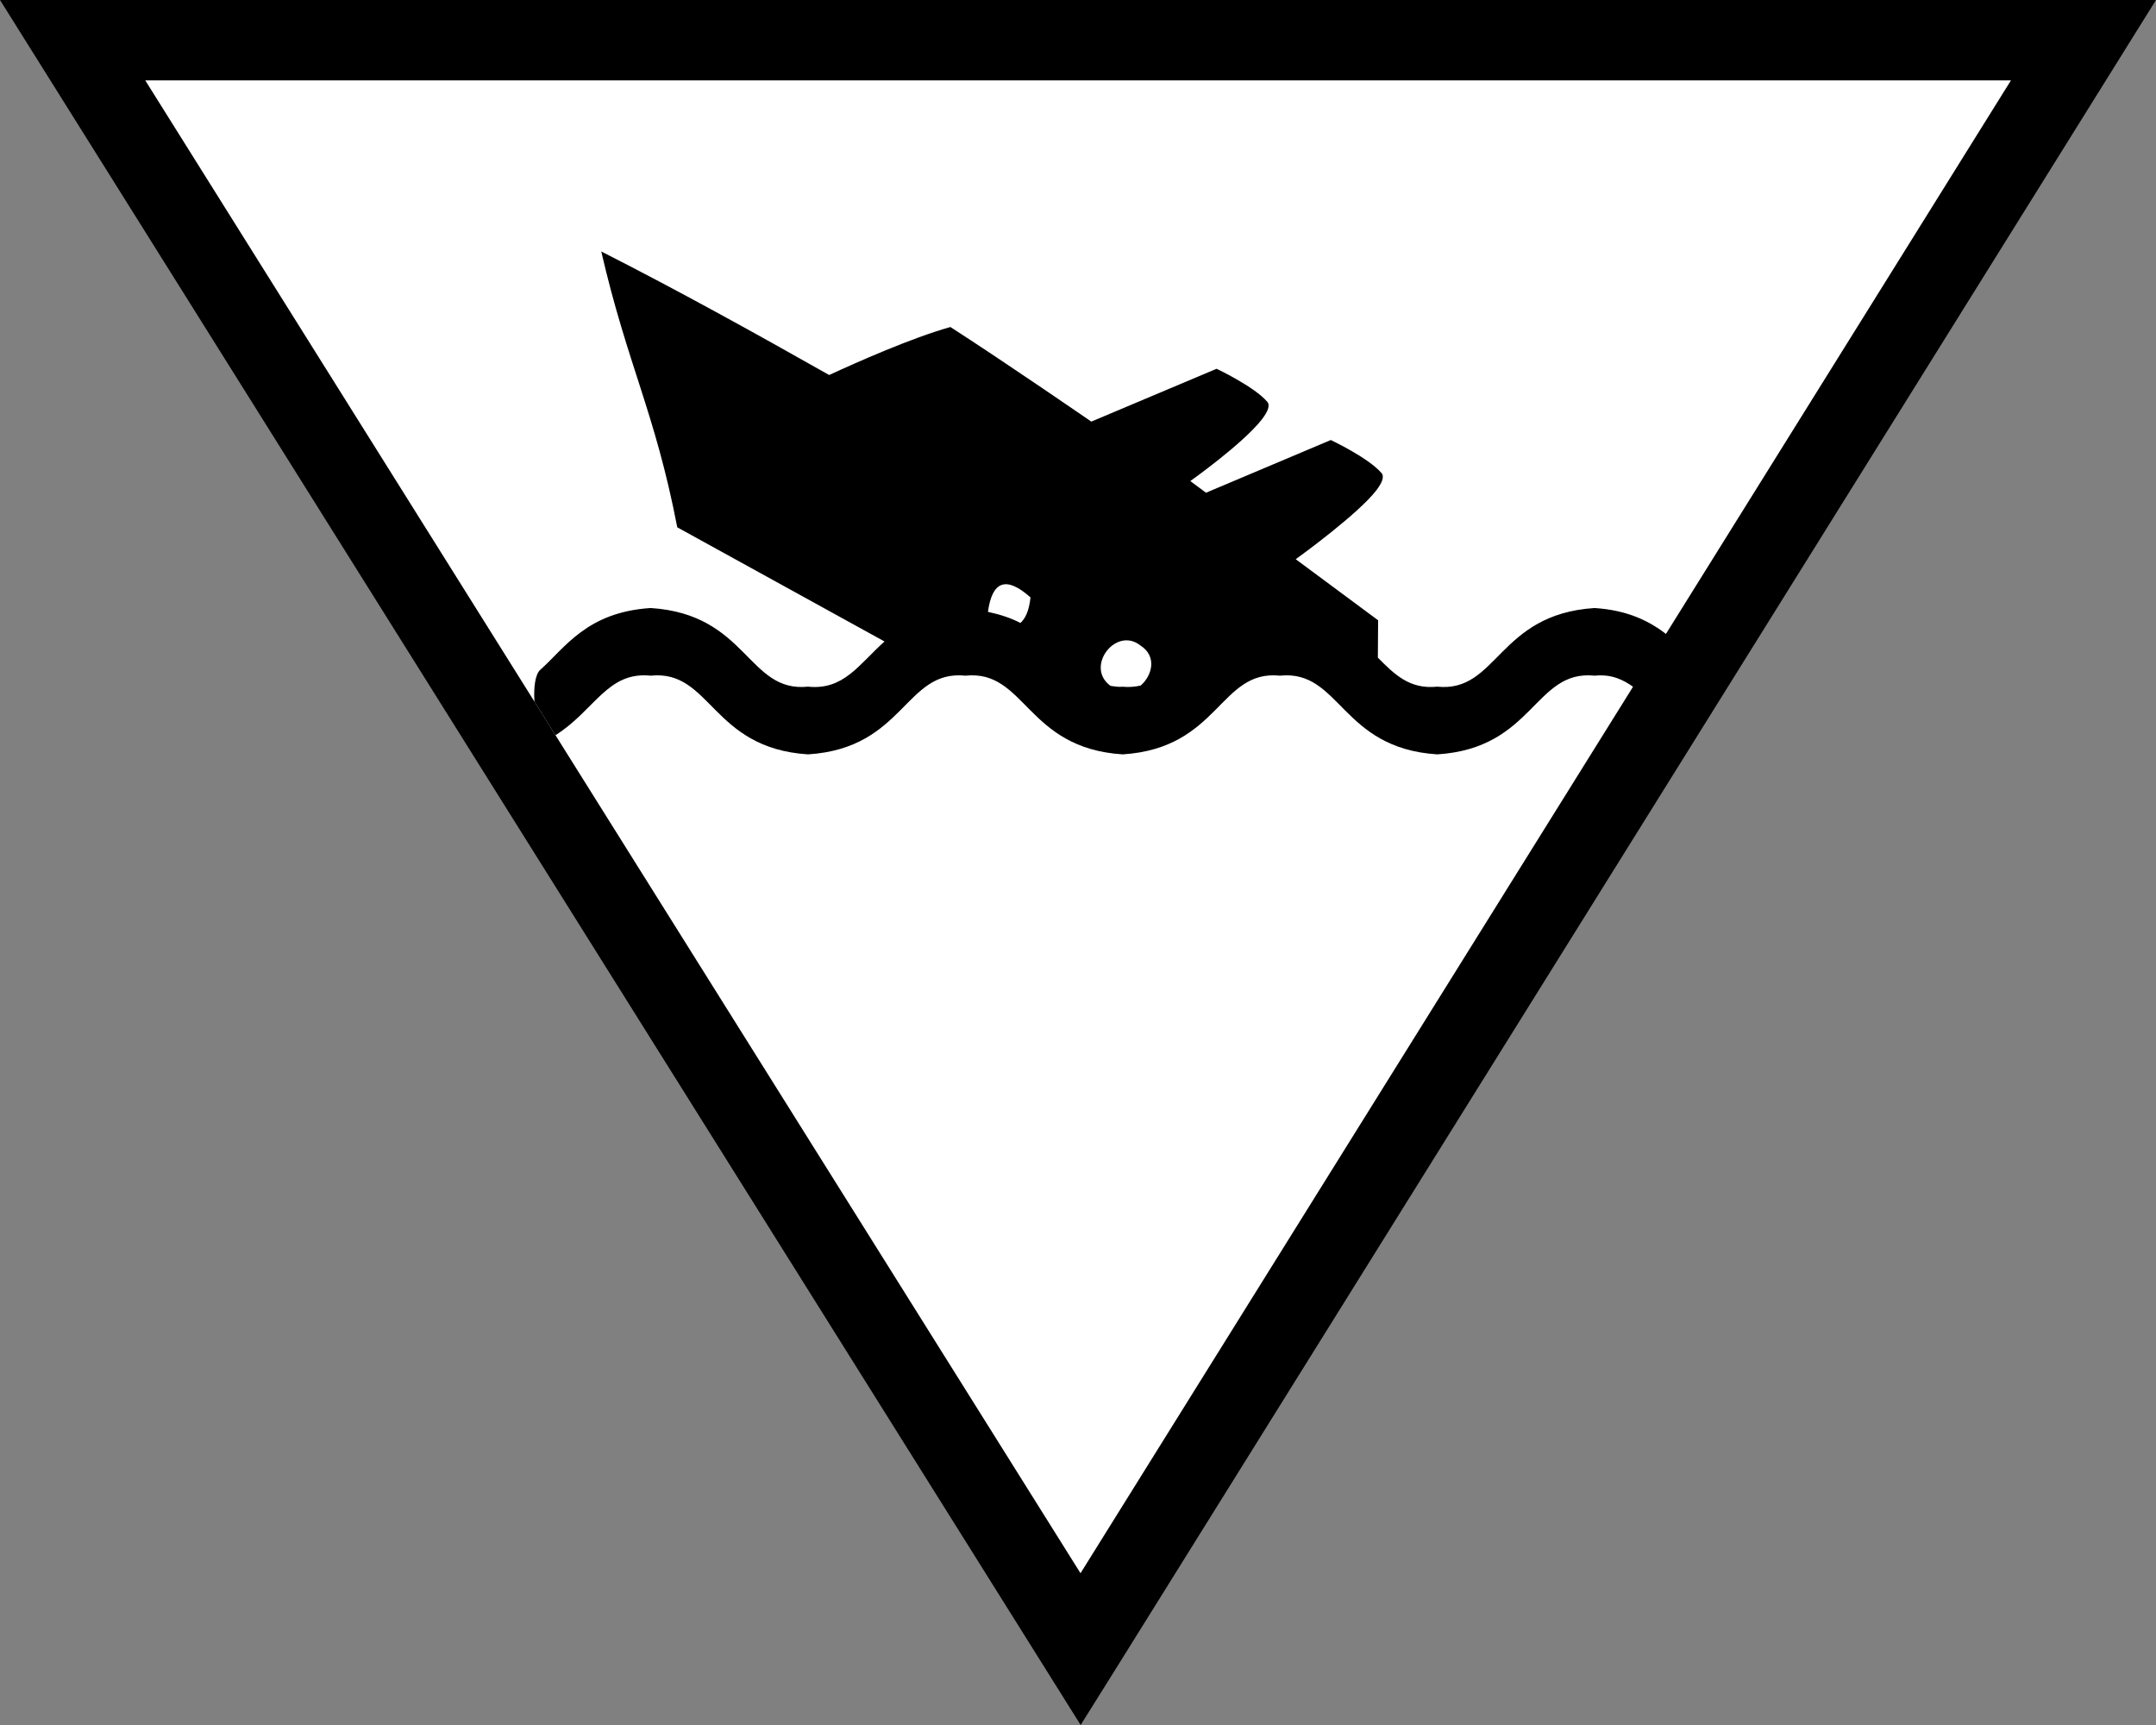
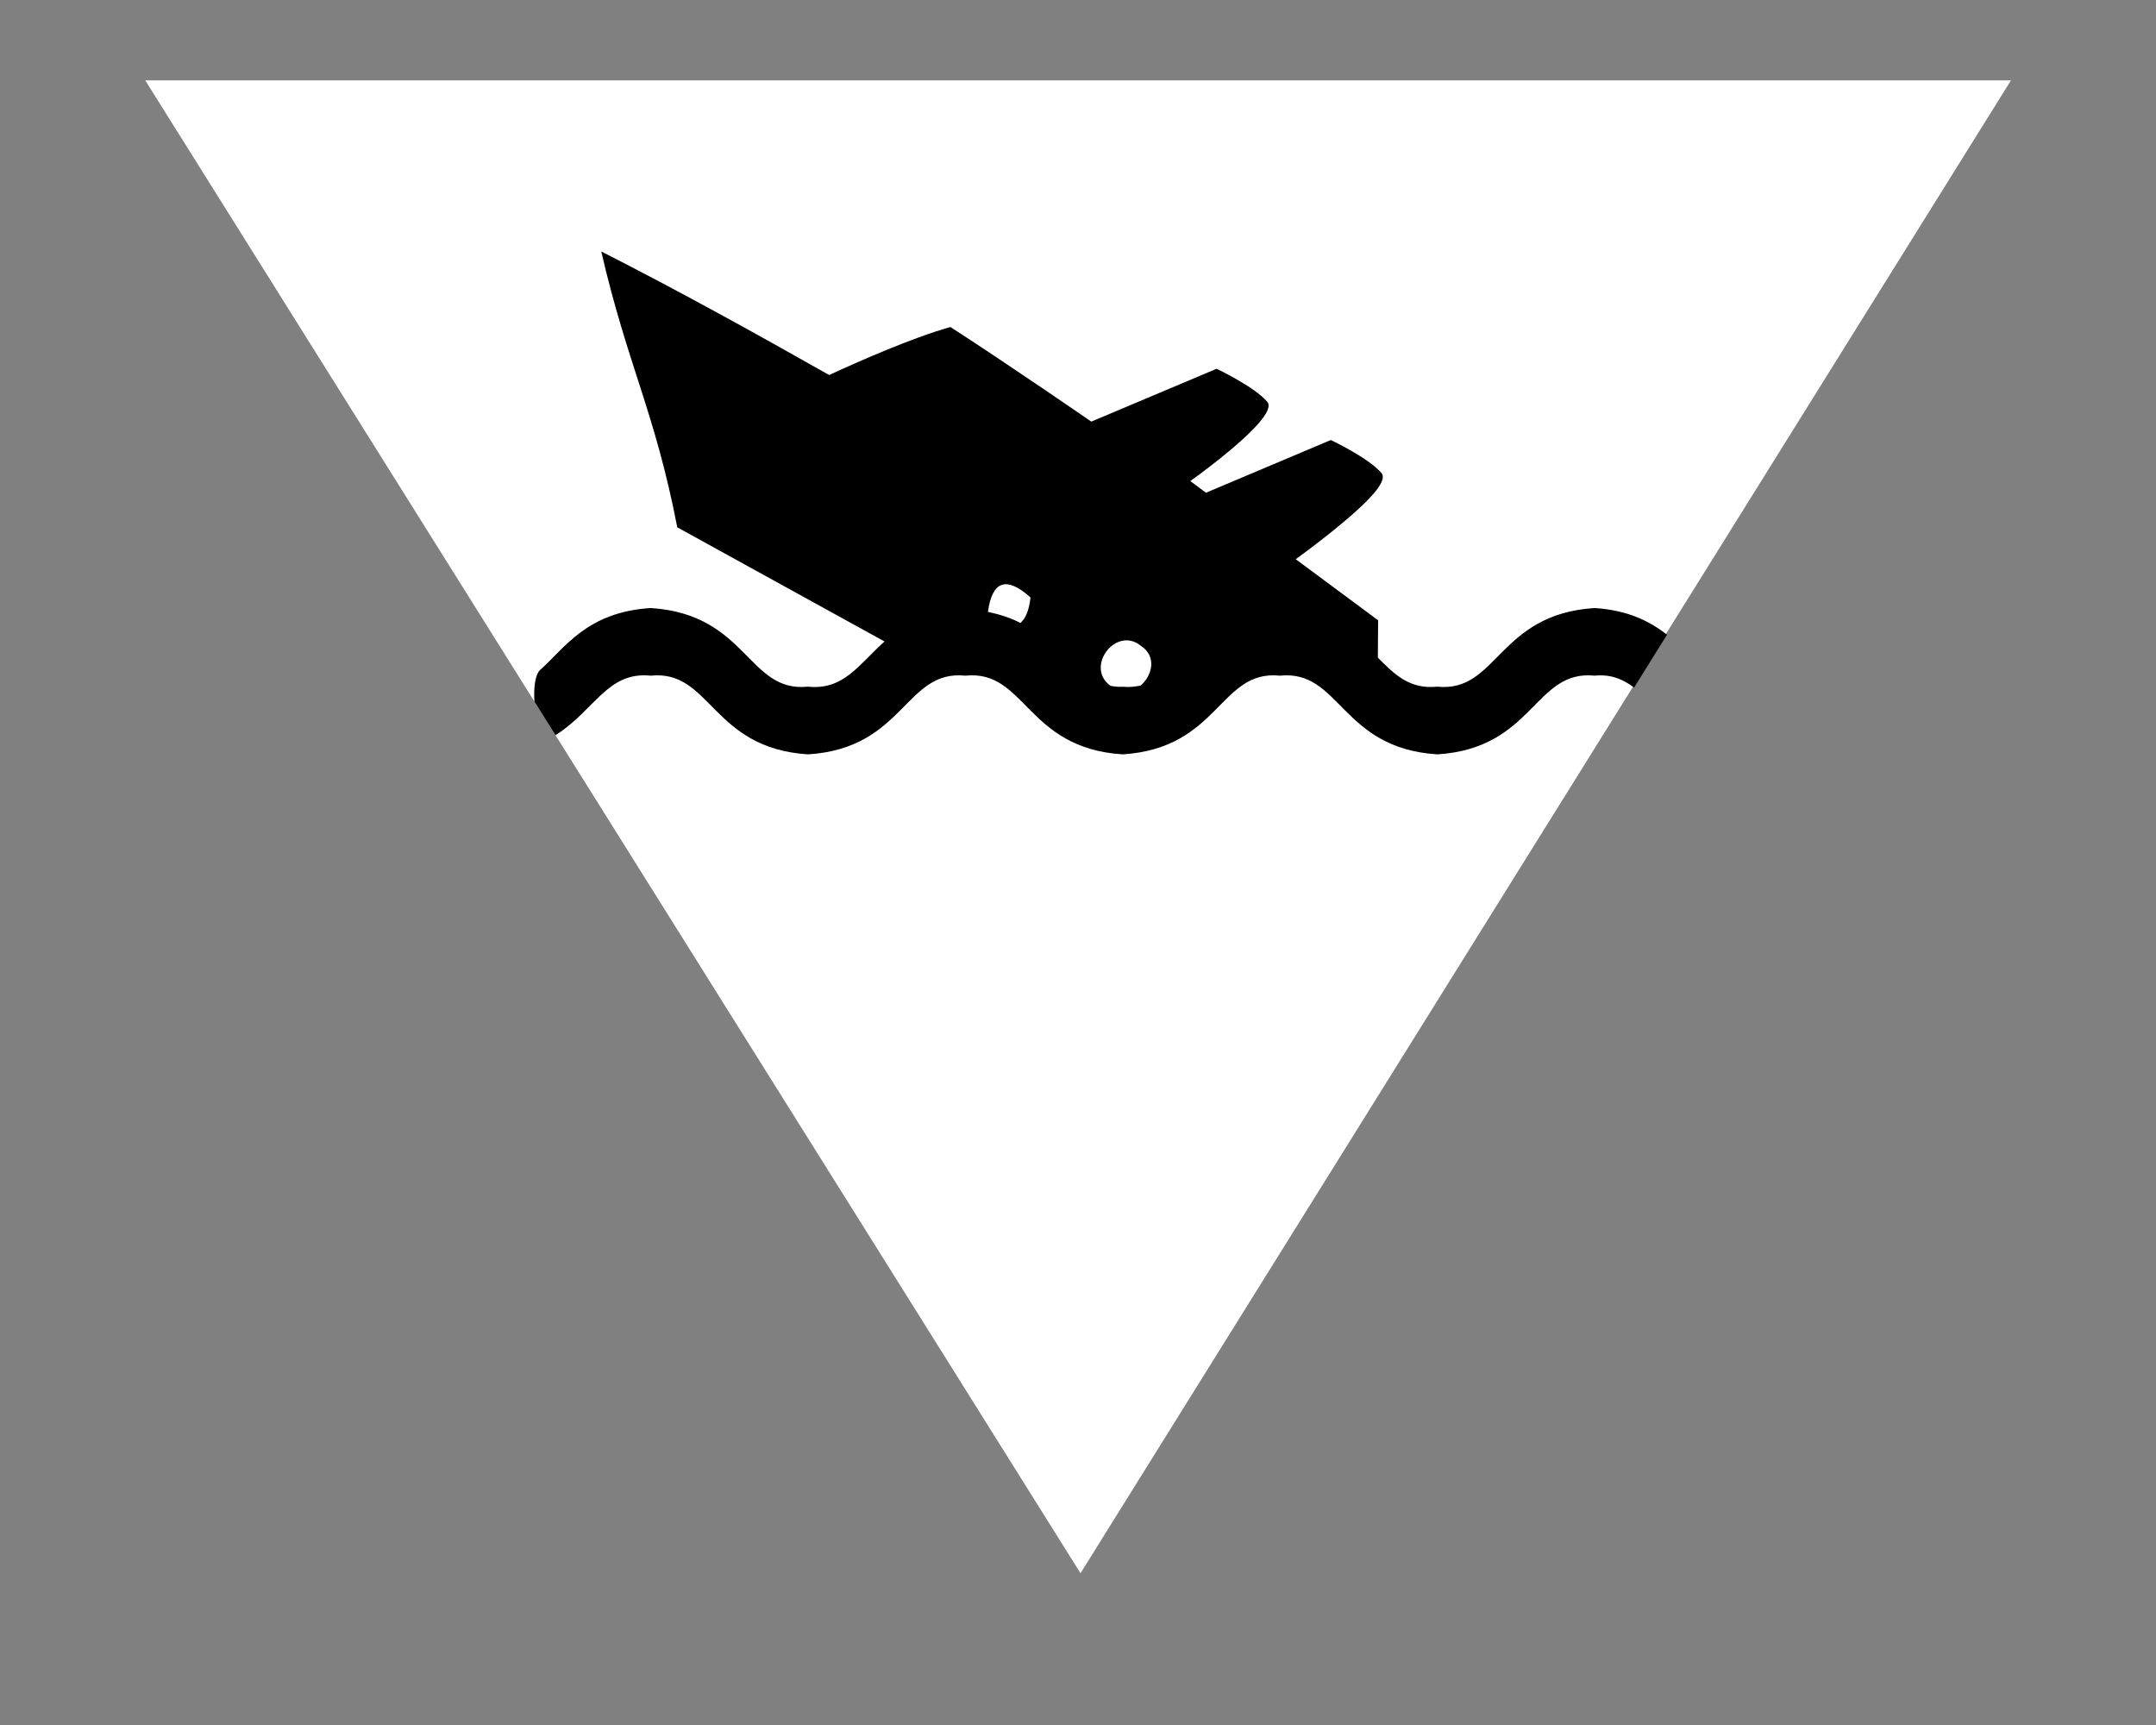
<svg xmlns="http://www.w3.org/2000/svg" version="1.2" baseProfile="tiny" id="Calque_1" x="0px" y="0px" width="32.165px" height="25.733px" viewBox="0 0 32.165 25.733" xml:space="preserve">
  <rect x="0" y="0" width="32.165" height="25.733" fill="#808080" stroke="none" />
  <g id="Maritime">
    <g>
-       <path d="M0,0h32.165L16.632,24.917l-0.51,0.815L0,0L0,0z M16.122,24.602l0.508-0.32L16.122,24.602L16.122,24.602z" />
      <polygon fill="#FFFFFF" points="16.12,23.468 30.001,1.199 2.167,1.199 16.12,23.468   " />
    </g>
    <path d="M23.789,9.07c-1.445,0.092-1.445,1.266-2.348,1.173c-0.406,0.042-0.631-0.176-0.885-0.433l0.004-0.557l-1.229-0.911   c0.092-0.066,0.936-0.682,1.201-1.026c0.086-0.112,0.125-0.206,0.078-0.26c-0.197-0.229-0.756-0.492-0.756-0.492L17.992,7.35   l-0.234-0.174c0,0,0.789-0.559,1.07-0.923c0.086-0.112,0.125-0.206,0.078-0.26c-0.197-0.229-0.756-0.492-0.756-0.492l-1.869,0.788   c0,0-1.258-0.867-2.102-1.411c-0.58,0.163-1.383,0.52-1.809,0.716c-1.123-0.635-2.25-1.259-3.4-1.843   C9.363,5.45,9.773,6.15,10.104,7.866l3.092,1.703c-0.385,0.345-0.609,0.729-1.141,0.674c-0.902,0.093-0.902-1.081-2.348-1.173   C8.754,9.131,8.43,9.663,8.06,9.992c-0.077,0.068-0.1,0.268-0.087,0.474l0.314,0.501c0.587-0.37,0.773-0.954,1.42-0.888   c0.904-0.093,0.904,1.082,2.348,1.174c1.443-0.092,1.443-1.267,2.348-1.174c0.902-0.093,0.902,1.082,2.346,1.174   c1.445-0.092,1.445-1.267,2.346-1.174c0.904-0.093,0.904,1.082,2.348,1.174c1.445-0.092,1.445-1.267,2.348-1.174   c0.25-0.025,0.426,0.058,0.588,0.177l0.491-0.788C24.615,9.271,24.296,9.103,23.789,9.07z M15.223,9.293   c-0.135-0.072-0.299-0.126-0.484-0.166c0.063-0.462,0.273-0.538,0.635-0.215C15.352,9.113,15.297,9.228,15.223,9.293z    M17.018,10.226c-0.082,0.018-0.168,0.028-0.27,0.018c-0.066,0.007-0.119-0.006-0.176-0.012c-0.008-0.007-0.018-0.008-0.025-0.017   c-0.35-0.287,0.107-0.873,0.467-0.586C17.264,9.788,17.191,10.076,17.018,10.226z" />
  </g>
</svg>